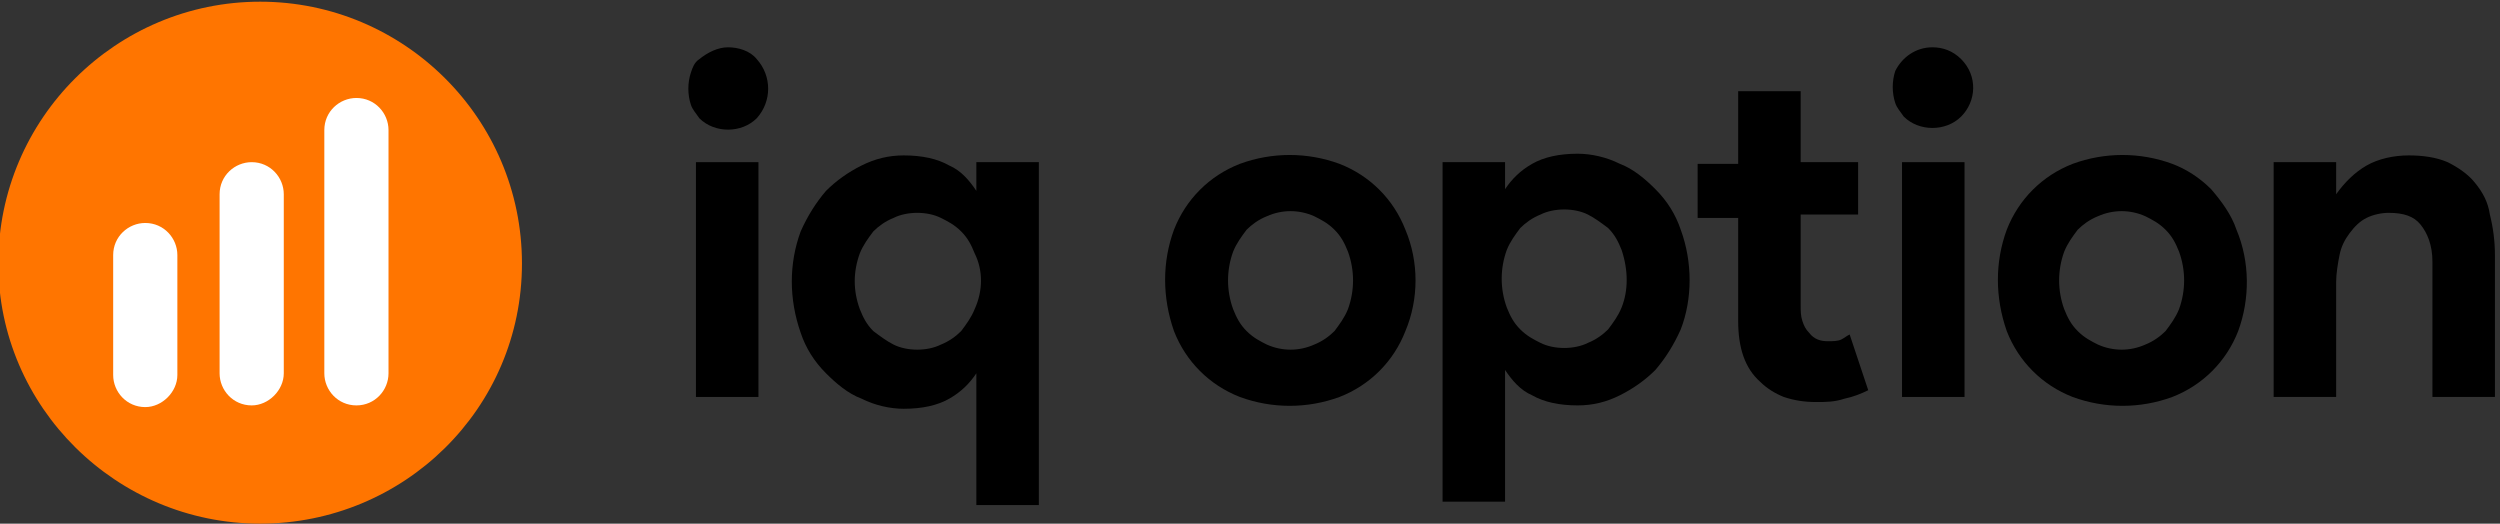
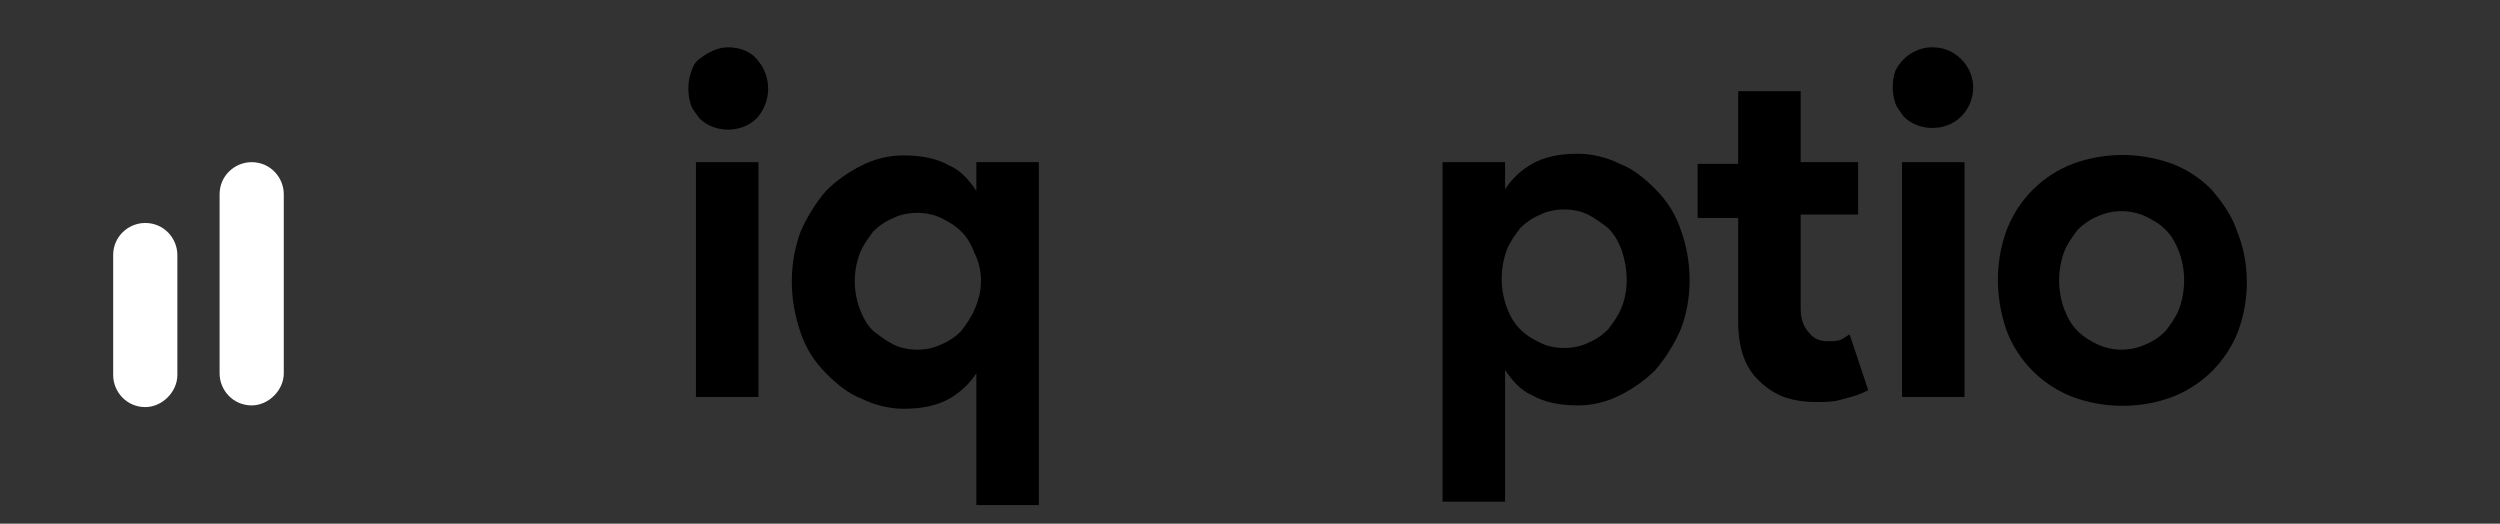
<svg xmlns="http://www.w3.org/2000/svg" version="1.1" id="Слой_1" x="0px" y="0px" viewBox="0 0 148 31" style="enable-background:new 0 0 148 31;" xml:space="preserve">
  <rect x="0" y="0" width="148" height="31" fill="#333333" stroke="none" />
  <style type="text/css">
	.st0{fill:#FFFFFF;}
	.st1{fill:#FF7500;}
	.st2{fill:#000000;}
</style>
  <path class="st2" d="M102.9,5.4v4.3h-2.4v3.2h2.4v6.1c0,1.6,0.4,2.8,1.3,3.6c0.4,0.4,0.9,0.7,1.4,0.9c0.6,0.2,1.2,0.3,1.9,0.3  c0.6,0,1.1,0,1.7-0.2c0.5-0.1,1-0.3,1.4-0.5l-1.1-3.3c-0.2,0.1-0.3,0.2-0.5,0.3c-0.2,0.1-0.5,0.1-0.8,0.1c-0.4,0-0.8-0.1-1.1-0.5  c-0.2-0.2-0.3-0.4-0.4-0.7c-0.1-0.3-0.1-0.6-0.1-0.9v-5.4h3.4V9.6h-3.4V5.4H102.9z" />
  <path class="st2" d="M112.6,23.6V9.6h3.7v13.9H112.6z" />
-   <path class="st2" d="M146.5,10.8c-0.4-0.5-1-0.9-1.6-1.2c-0.7-0.3-1.5-0.4-2.3-0.4c-0.9,0-1.8,0.2-2.5,0.6c-0.7,0.4-1.3,1-1.8,1.7  V9.6h-3.7v13.9h3.7v-6.8c0-0.5,0.1-1.1,0.2-1.6c0.1-0.5,0.3-0.9,0.6-1.3c0.3-0.4,0.6-0.7,1-0.9c0.4-0.2,0.9-0.3,1.3-0.3  c0.9,0,1.5,0.2,1.9,0.7c0.4,0.5,0.7,1.2,0.7,2.2v8h3.7v-8.4c0-0.8-0.1-1.6-0.3-2.4C147.3,12,147,11.4,146.5,10.8L146.5,10.8z" />
  <path class="st2" d="M129,18.3c-0.2,0.5-0.5,0.9-0.8,1.3c-0.3,0.3-0.7,0.6-1.2,0.8c-0.9,0.4-1.9,0.4-2.8,0c-0.4-0.2-0.8-0.4-1.2-0.8  c-0.4-0.4-0.6-0.8-0.8-1.3c-0.4-1.1-0.4-2.3,0-3.4c0.2-0.5,0.5-0.9,0.8-1.3c0.3-0.3,0.7-0.6,1.2-0.8c0.9-0.4,1.9-0.4,2.8,0  c0.4,0.2,0.8,0.4,1.2,0.8c0.4,0.4,0.6,0.8,0.8,1.3C129.4,16,129.4,17.2,129,18.3L129,18.3z M132.4,13.6c-0.3-0.9-0.9-1.7-1.5-2.4  c-0.7-0.7-1.5-1.2-2.3-1.5c-1.9-0.7-4-0.7-5.9,0c-1.8,0.7-3.2,2.1-3.9,3.9c-0.7,1.9-0.7,4,0,6c0.7,1.8,2.1,3.2,3.9,3.9  c1.9,0.7,4,0.7,5.9,0c1.8-0.7,3.2-2.1,3.9-3.9C133.2,17.7,133.2,15.5,132.4,13.6L132.4,13.6z" />
  <path class="st2" d="M116.1,3.5c-0.5-0.5-1.1-0.7-1.7-0.7c-1,0-1.8,0.6-2.2,1.4c-0.2,0.6-0.2,1.3,0,1.9c0.1,0.3,0.3,0.5,0.5,0.8  c0.9,0.9,2.5,0.9,3.4,0C117,6,117.1,4.5,116.1,3.5C116.1,3.6,116.1,3.5,116.1,3.5L116.1,3.5z" />
  <path class="st2" d="M44.8,3.5c-0.4-0.5-1.1-0.7-1.7-0.7c-0.6,0-1.2,0.3-1.7,0.7C41.1,3.7,41,4,40.9,4.3c-0.2,0.6-0.2,1.3,0,1.9  c0.1,0.3,0.3,0.5,0.5,0.8c0.9,0.9,2.5,0.9,3.4,0C45.7,6,45.7,4.5,44.8,3.5C44.8,3.6,44.8,3.5,44.8,3.5L44.8,3.5z" />
  <path class="st2" d="M96,18.2c-0.2,0.5-0.5,0.9-0.8,1.3c-0.3,0.3-0.7,0.6-1.2,0.8c-0.4,0.2-0.9,0.3-1.4,0.3c-0.5,0-1-0.1-1.4-0.3  c-0.4-0.2-0.8-0.4-1.2-0.8c-0.4-0.4-0.6-0.8-0.8-1.3c-0.4-1.1-0.4-2.3,0-3.4c0.2-0.5,0.5-0.9,0.8-1.3c0.3-0.3,0.7-0.6,1.2-0.8  c0.4-0.2,0.9-0.3,1.4-0.3c0.5,0,1,0.1,1.4,0.3c0.4,0.2,0.8,0.5,1.2,0.8c0.4,0.4,0.6,0.8,0.8,1.3C96.4,16,96.4,17.2,96,18.2L96,18.2z   M99.5,13.6c-0.3-0.9-0.8-1.7-1.5-2.4c-0.6-0.6-1.3-1.2-2.1-1.5c-0.8-0.4-1.7-0.6-2.5-0.6c-1.1,0-2,0.2-2.7,0.6  c-0.7,0.4-1.2,0.9-1.6,1.5V9.6h-3.7v20.1h3.7v-7.8c0.4,0.6,0.9,1.2,1.6,1.5c0.7,0.4,1.6,0.6,2.7,0.6c0.9,0,1.7-0.2,2.5-0.6  c0.8-0.4,1.5-0.9,2.1-1.5c0.6-0.7,1.1-1.5,1.5-2.4C100.2,17.7,100.2,15.5,99.5,13.6L99.5,13.6z" />
  <path class="st2" d="M41.2,23.6V9.6h3.7v13.9H41.2z" />
  <path class="st2" d="M57.7,18.3c-0.2,0.5-0.5,0.9-0.8,1.3c-0.3,0.3-0.7,0.6-1.2,0.8c-0.4,0.2-0.9,0.3-1.4,0.3c-0.5,0-1-0.1-1.4-0.3  c-0.4-0.2-0.8-0.5-1.2-0.8c-0.4-0.4-0.6-0.8-0.8-1.3c-0.4-1.1-0.4-2.2,0-3.3c0.2-0.5,0.5-0.9,0.8-1.3c0.3-0.3,0.7-0.6,1.2-0.8  c0.4-0.2,0.9-0.3,1.4-0.3c0.5,0,1,0.1,1.4,0.3c0.4,0.2,0.8,0.4,1.2,0.8c0.4,0.4,0.6,0.8,0.8,1.3C58.2,16,58.2,17.2,57.7,18.3  L57.7,18.3z M57.8,9.6v1.7c-0.4-0.6-0.9-1.2-1.6-1.5c-0.7-0.4-1.6-0.6-2.7-0.6c-0.9,0-1.7,0.2-2.5,0.6c-0.8,0.4-1.5,0.9-2.1,1.5  c-0.6,0.7-1.1,1.5-1.5,2.4c-0.7,1.9-0.7,4,0,6c0.3,0.9,0.8,1.7,1.5,2.4c0.6,0.6,1.3,1.2,2.1,1.5c0.8,0.4,1.7,0.6,2.5,0.6  c1.1,0,2-0.2,2.7-0.6c0.7-0.4,1.2-0.9,1.6-1.5v7.8h3.7V9.6L57.8,9.6z" />
-   <path class="st2" d="M79.8,18.3c-0.2,0.5-0.5,0.9-0.8,1.3c-0.3,0.3-0.7,0.6-1.2,0.8c-0.9,0.4-1.9,0.4-2.8,0  c-0.4-0.2-0.8-0.4-1.2-0.8c-0.4-0.4-0.6-0.8-0.8-1.3c-0.4-1.1-0.4-2.3,0-3.4c0.2-0.5,0.5-0.9,0.8-1.3c0.3-0.3,0.7-0.6,1.2-0.8  c0.9-0.4,1.9-0.4,2.8,0c0.4,0.2,0.8,0.4,1.2,0.8c0.4,0.4,0.6,0.8,0.8,1.3C80.2,16,80.2,17.2,79.8,18.3z M83.2,13.6  c-0.7-1.8-2.1-3.2-3.9-3.9c-1.9-0.7-4-0.7-5.9,0c-1.8,0.7-3.2,2.1-3.9,3.9c-0.7,1.9-0.7,4,0,6c0.7,1.8,2.1,3.2,3.9,3.9  c1.9,0.7,4,0.7,5.9,0c1.8-0.7,3.2-2.1,3.9-3.9C84,17.7,84,15.5,83.2,13.6z" />
-   <path class="st1" d="M15.4,31C6.9,31-0.1,24.1-0.1,15.6C-0.1,7,6.9,0.1,15.4,0.1S30.9,7,30.9,15.6S23.9,31,15.4,31L15.4,31z" />
  <path class="st0" d="M14.9,24L14.9,24c-1.1,0-1.9-0.9-1.9-1.9V11.5c0-1.1,0.9-1.9,1.9-1.9h0c1.1,0,1.9,0.9,1.9,1.9v10.6  C16.8,23.1,15.9,24,14.9,24z" />
  <path class="st0" d="M8.6,24.1L8.6,24.1c-1.1,0-1.9-0.9-1.9-1.9v-7.1c0-1.1,0.9-1.9,1.9-1.9h0c1.1,0,1.9,0.9,1.9,1.9v7.1  C10.5,23.2,9.6,24.1,8.6,24.1z" />
-   <path class="st0" d="M21.1,24L21.1,24c-1.1,0-1.9-0.9-1.9-1.9V7.7c0-1.1,0.9-1.9,1.9-1.9h0c1.1,0,1.9,0.9,1.9,1.9v14.4  C23,23.1,22.2,24,21.1,24z" />
</svg>